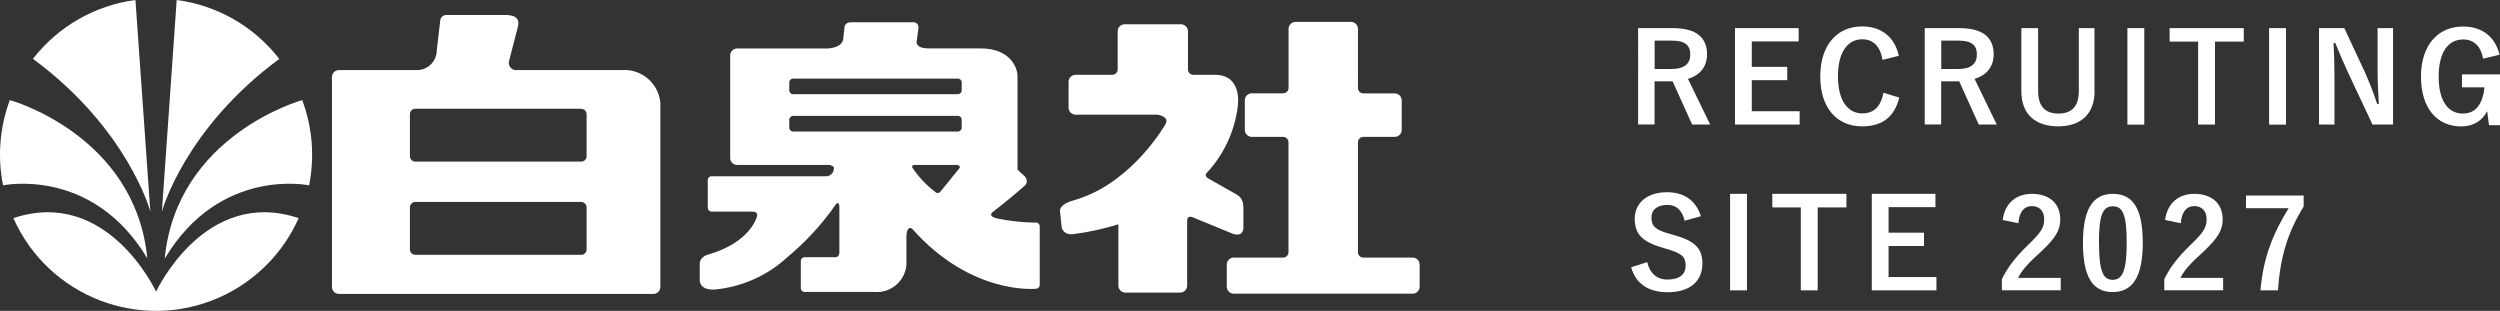
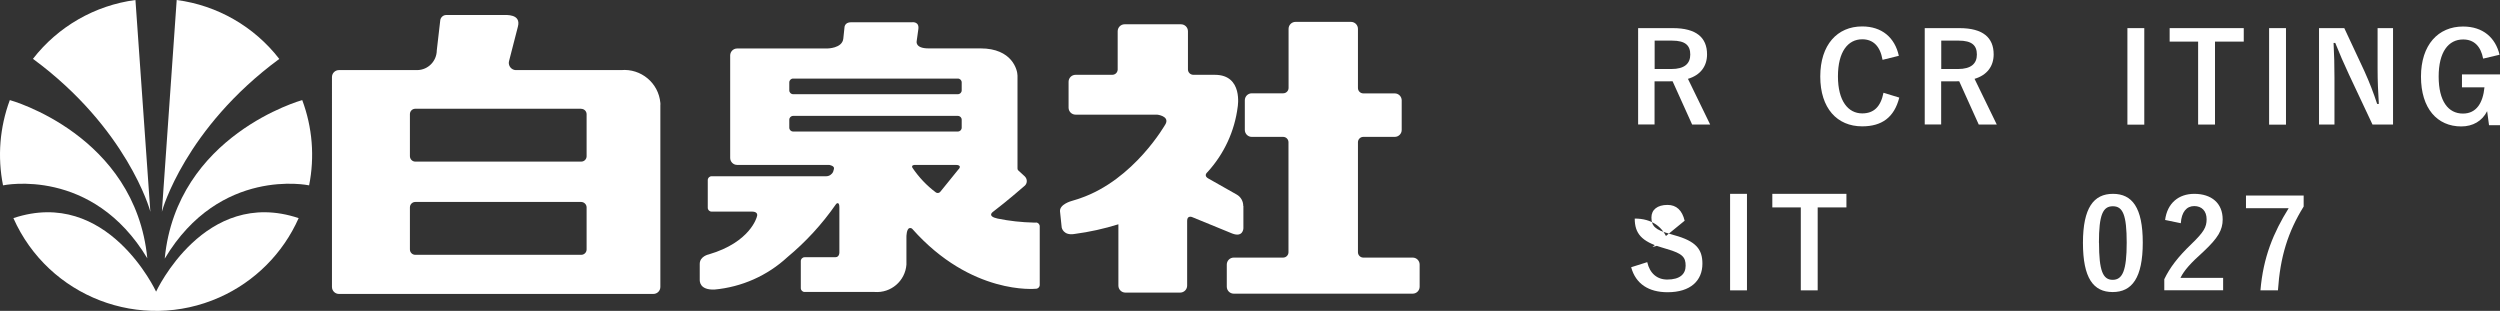
<svg xmlns="http://www.w3.org/2000/svg" id="_レイヤー_2" viewBox="0 0 280 34.82">
  <rect x="0" y="0" width="280" height="34.82" fill="#333333" stroke="none" />
  <defs>
    <style>.cls-1{fill:#fff;}</style>
  </defs>
  <g id="_レイヤー_1-2">
    <path class="cls-1" d="M65.1,22.62h-18.59c-.33,0-.6.27-.6.61v4.71c0,.33.27.6.6.6h18.59c.33,0,.6-.27.6-.6v-4.71c0-.33-.27-.6-.6-.61M65.1,12.18h-18.59c-.33,0-.6.27-.6.6v4.71c0,.33.27.61.6.61h18.59c.33,0,.6-.27.6-.6h0v-4.71c0-.33-.27-.6-.6-.6h0M73.96,11.71v20.43c0,.43-.35.78-.78.78h-35.22c-.43,0-.78-.35-.78-.78V8.63c0-.43.35-.78.78-.78h8.8c1.2-.03,2.15-1.01,2.16-2.21l.38-3.29c.01-.38.33-.69.72-.67.01,0,.02,0,.03,0h6.26c.37,0,2.09-.15,1.69,1.32l-.98,3.81c-.13.43.12.88.55,1.01.11.03.22.04.33.03h11.66c2.23-.2,4.2,1.44,4.4,3.67,0,.06.01.13.01.19" />
    <path class="cls-1" d="M107.71,10.12c0,.24-.19.43-.43.43h-18.45c-.24,0-.43-.19-.43-.43h0v-.89c0-.24.19-.43.43-.43h18.45c.24,0,.43.19.43.43v.89M107.71,14.3c0,.24-.19.43-.43.43h-18.45c-.24,0-.43-.19-.43-.43v-.89c0-.24.19-.43.43-.43h18.45c.24,0,.43.19.43.43v.89ZM107.37,18.94l-2.04,2.52c-.11.16-.34.21-.5.1,0,0,0,0,0,0-1.04-.77-1.93-1.72-2.65-2.79-.06-.14-.05-.3.35-.3h4.53c.18,0,.67.05.32.48M116.03,24.93h-.25c-1.36-.03-2.72-.18-4.05-.45-1.2-.26-.55-.73-.55-.73,1.62-1.23,3.51-2.88,3.51-2.88.33-.23.41-.67.18-1-.03-.04-.06-.07-.09-.11l-.76-.7c-.04-.05-.06-.12-.06-.19v-10.4c0-.63-.59-3.05-4.14-3.05h-5.83c-1.55,0-1.32-.83-1.32-.83l.18-1.29c.15-.91-.67-.81-.67-.81h-6.85c-.76,0-.75.6-.75.6l-.13,1.24c-.12,1.1-1.81,1.1-1.81,1.1h-10.08c-.43,0-.78.35-.78.78v11.48c0,.43.35.78.78.78h10.3s.65.09.54.46l-.09.31c-.14.3-.44.5-.78.5h-12.83c-.24,0-.43.19-.43.43h0v3.1c0,.24.19.43.43.43h4.56c.15,0,.72.05.5.6,0,0-.7,2.82-5.37,4.19,0,0-1.02.2-1.02,1.07v1.75c0,.18-.03,1.18,1.65,1.12,3.05-.28,5.92-1.55,8.17-3.63,2.06-1.71,3.88-3.69,5.41-5.89,0,0,.1-.15.19-.15,0,0,.22-.09.22.46v4.97s.06.62-.46.62h-3.43c-.24,0-.43.19-.43.43h0v3.03c0,.24.19.43.43.43h7.84c1.83.14,3.42-1.23,3.56-3.06,0-.12.01-.24,0-.36v-2.77s0-.87.34-.96c.11-.03.24,0,.32.09,6.61,7.45,13.81,6.7,13.81,6.7h.03c.24,0,.43-.19.43-.43h0v-6.56c0-.24-.19-.43-.43-.43h0" />
    <path class="cls-1" d="M158.23,28.85h-5.54c-.33,0-.6-.27-.6-.6v-12.32c0-.33.27-.6.6-.6h3.52c.43,0,.78-.35.78-.77h0v-3.32c0-.43-.35-.78-.78-.78h-3.52c-.33,0-.6-.27-.6-.6h0V3.23c0-.43-.35-.78-.78-.78h-6.21c-.43,0-.78.35-.78.78v6.62c0,.33-.27.6-.6.6h-3.52c-.43,0-.78.35-.78.78h0v3.32c0,.43.35.78.77.78h3.52c.33,0,.6.27.6.6v12.32c0,.33-.27.6-.6.6h-5.53c-.43,0-.78.35-.78.78h0v2.48c0,.43.35.78.78.78h20.04c.43,0,.78-.35.78-.78v-2.48c0-.43-.35-.78-.78-.78M139.26,23.05v2.53s-.03,1.05-1.26.57l-4.49-1.84s-.55-.22-.55.42v7.26c0,.43-.35.78-.78.78h-6.14c-.43,0-.78-.35-.78-.78v-6.87c-1.6.5-3.23.86-4.89,1.08-1.29.23-1.46-.72-1.46-.72l-.19-1.82c-.05-.79,1.3-1.15,1.3-1.15.54-.15.95-.3.95-.3,6.07-2.08,9.58-8.33,9.58-8.33.45-.89-.95-1.04-.95-1.04h-9.14c-.43,0-.78-.35-.78-.78v-2.9c0-.43.35-.78.78-.78h4.09c.34.01.62-.25.63-.59h0V3.5c0-.43.35-.78.77-.78h6.32c.43,0,.78.35.78.78v4.28c0,.34.28.6.62.6h2.4c3.19,0,2.55,3.6,2.55,3.6-.34,2.7-1.51,5.23-3.34,7.25h0s-.04.04-.04.04c-.04.04-.07.09-.12.13-.1.15-.16.38.21.59l3.18,1.8c.46.26.74.75.73,1.28" />
    <path class="cls-1" d="M18.46,28.95c6.16-10.3,16.11-8.2,16.16-8.19.64-3.19.37-6.5-.77-9.55-.06.02-14.05,3.9-15.4,17.74" />
    <path class="cls-1" d="M17.48,32.66s-5.44-11.75-15.98-8.23c3.92,8.82,14.25,12.8,23.07,8.88,3.96-1.76,7.12-4.92,8.88-8.88-10.54-3.52-15.97,8.24-15.97,8.24" />
    <path class="cls-1" d="M18.13,23.72l.04-.14s2.54-9.2,13.11-16.98C28.47,2.97,24.34.6,19.79,0l-1.66,23.72Z" />
    <path class="cls-1" d="M16.8,23.58l.04.14L15.17,0C10.63.6,6.5,2.97,3.69,6.59c10.57,7.78,13.11,16.98,13.11,16.98" />
    <path class="cls-1" d="M16.5,28.95C15.15,15.1,1.16,11.22,1.1,11.21-.03,14.26-.3,17.57.34,20.76c.05-.01,10-2.11,16.17,8.19" />
    <path class="cls-1" d="M187.36,3.15c2.63,0,3.83,1.06,3.83,2.94,0,1.34-.75,2.33-2.14,2.74l2.49,5.12h-2.02l-2.19-4.85c-.15,0-.31.01-.49.01h-1.53v4.83h-1.84V3.15h3.88ZM185.31,7.73h1.88c1.48,0,2.12-.61,2.12-1.62s-.54-1.56-2.03-1.56h-1.96v3.18Z" />
-     <polygon class="cls-1" points="201.45 4.64 196.2 4.64 196.2 7.49 200.17 7.49 200.17 8.98 196.2 8.98 196.2 12.46 201.56 12.46 201.56 13.95 194.32 13.95 194.32 3.15 201.45 3.15 201.45 4.64" />
    <path class="cls-1" d="M210.84,6.68c-.26-1.5-1.04-2.28-2.27-2.28-1.6,0-2.72,1.39-2.72,4.15s1.14,4.15,2.72,4.15c1.29,0,2.07-.74,2.38-2.31l1.77.54c-.57,2.23-1.96,3.22-4.16,3.22-2.8,0-4.69-2.02-4.69-5.58s1.91-5.61,4.69-5.61c2.21,0,3.66,1.24,4.11,3.29l-1.82.45Z" />
    <path class="cls-1" d="M219.46,3.15c2.63,0,3.83,1.06,3.83,2.94,0,1.34-.75,2.33-2.14,2.74l2.49,5.12h-2.02l-2.19-4.85c-.15,0-.31.01-.49.01h-1.53v4.83h-1.84V3.15h3.89ZM217.41,7.73h1.88c1.48,0,2.12-.61,2.12-1.62s-.54-1.56-2.03-1.56h-1.96v3.18Z" />
-     <path class="cls-1" d="M234.59,10.22c0,2.59-1.59,3.93-4.08,3.93s-4.12-1.3-4.12-3.93V3.15h1.88v7.05c0,1.77.85,2.52,2.28,2.52s2.28-.75,2.28-2.52V3.15h1.75v7.07Z" />
    <rect class="cls-1" x="238.27" y="3.15" width="1.89" height="10.81" />
    <polygon class="cls-1" points="251.3 4.66 248.08 4.66 248.08 13.95 246.19 13.95 246.19 4.66 243 4.66 243 3.15 251.3 3.15 251.3 4.66" />
    <rect class="cls-1" x="254.14" y="3.15" width="1.89" height="10.81" />
    <path class="cls-1" d="M268.02,13.95h-2.3l-2.62-5.57c-.63-1.35-1.06-2.35-1.55-3.57h-.19c.07,1.28.1,2.56.1,3.9v5.24h-1.73V3.15h2.83l2.24,4.79c.61,1.35,1.03,2.45,1.44,3.7h.19c-.08-1.32-.14-2.51-.14-3.95V3.15h1.73v10.81Z" />
    <path class="cls-1" d="M278.11,6.56c-.26-1.36-1-2.14-2.24-2.14-1.64,0-2.74,1.39-2.74,4.15s1.07,4.15,2.72,4.15c1.52,0,2.24-1.21,2.41-2.94h-2.52v-1.45h4.28v5.69h-1.25l-.21-1.57c-.56,1.11-1.6,1.71-2.9,1.71-2.69,0-4.51-2.01-4.51-5.58s1.94-5.61,4.71-5.61c2.24,0,3.63,1.25,4.09,3.16l-1.82.43Z" />
-     <path class="cls-1" d="M188.68,24.72c-.28-1.17-.92-1.77-1.92-1.77-1.14,0-1.8.54-1.8,1.41,0,.95.42,1.38,1.98,1.81l.57.17c2.47.67,3.16,1.6,3.16,3.19,0,1.89-1.31,3.2-3.9,3.2-2.1,0-3.57-.92-4.08-2.8l1.8-.57c.28,1.25,1.1,1.95,2.24,1.95,1.42,0,2.06-.61,2.06-1.55s-.33-1.36-2.1-1.87l-.56-.17c-2.3-.68-3.04-1.59-3.04-3.24s1.28-2.95,3.61-2.95c1.89,0,3.23.89,3.8,2.69l-1.82.5Z" />
+     <path class="cls-1" d="M188.68,24.72c-.28-1.17-.92-1.77-1.92-1.77-1.14,0-1.8.54-1.8,1.41,0,.95.42,1.38,1.98,1.81l.57.17c2.47.67,3.16,1.6,3.16,3.19,0,1.89-1.31,3.2-3.9,3.2-2.1,0-3.57-.92-4.08-2.8l1.8-.57c.28,1.25,1.1,1.95,2.24,1.95,1.42,0,2.06-.61,2.06-1.55s-.33-1.36-2.1-1.87l-.56-.17c-2.3-.68-3.04-1.59-3.04-3.24c1.89,0,3.23.89,3.8,2.69l-1.82.5Z" />
    <rect class="cls-1" x="193.77" y="21.71" width="1.89" height="10.81" />
    <polygon class="cls-1" points="206.8 23.23 203.58 23.23 203.58 32.52 201.69 32.52 201.69 23.23 198.5 23.23 198.5 21.71 206.8 21.71 206.8 23.23" />
-     <polygon class="cls-1" points="216.77 23.2 211.52 23.2 211.52 26.06 215.49 26.06 215.49 27.55 211.52 27.55 211.52 31.03 216.88 31.03 216.88 32.52 209.64 32.52 209.64 21.71 216.77 21.71 216.77 23.2" />
-     <path class="cls-1" d="M224.3,24.65c.24-1.91,1.53-2.94,3.27-2.94,1.91,0,3.18,1.03,3.18,2.87,0,1.18-.52,2.07-2.14,3.59-1.46,1.31-2.16,2.09-2.59,2.95h4.78v1.39h-6.59v-1.24c.63-1.31,1.52-2.48,3.04-3.94,1.39-1.34,1.7-1.89,1.7-2.77,0-.93-.54-1.48-1.39-1.48s-1.42.66-1.5,1.92l-1.74-.36Z" />
    <path class="cls-1" d="M239.99,27.17c0,3.94-1.2,5.54-3.37,5.54s-3.33-1.57-3.33-5.51,1.21-5.49,3.36-5.49,3.34,1.53,3.34,5.46M235.09,27.19c0,3.13.43,4.15,1.53,4.15s1.57-1.03,1.57-4.15-.43-4.09-1.55-4.09-1.56.95-1.56,4.09" />
    <path class="cls-1" d="M242.49,24.65c.24-1.91,1.53-2.94,3.27-2.94,1.91,0,3.18,1.03,3.18,2.87,0,1.18-.52,2.07-2.14,3.59-1.46,1.31-2.16,2.09-2.59,2.95h4.78v1.39h-6.59v-1.24c.63-1.31,1.52-2.48,3.04-3.94,1.39-1.34,1.7-1.89,1.7-2.77,0-.93-.54-1.48-1.39-1.48s-1.42.66-1.5,1.92l-1.74-.36Z" />
    <path class="cls-1" d="M258.01,23.13c-1.77,2.86-2.63,5.64-2.88,9.39h-1.96c.31-3.72,1.46-6.47,3.16-9.2h-4.78v-1.42h6.46v1.24Z" />
  </g>
</svg>